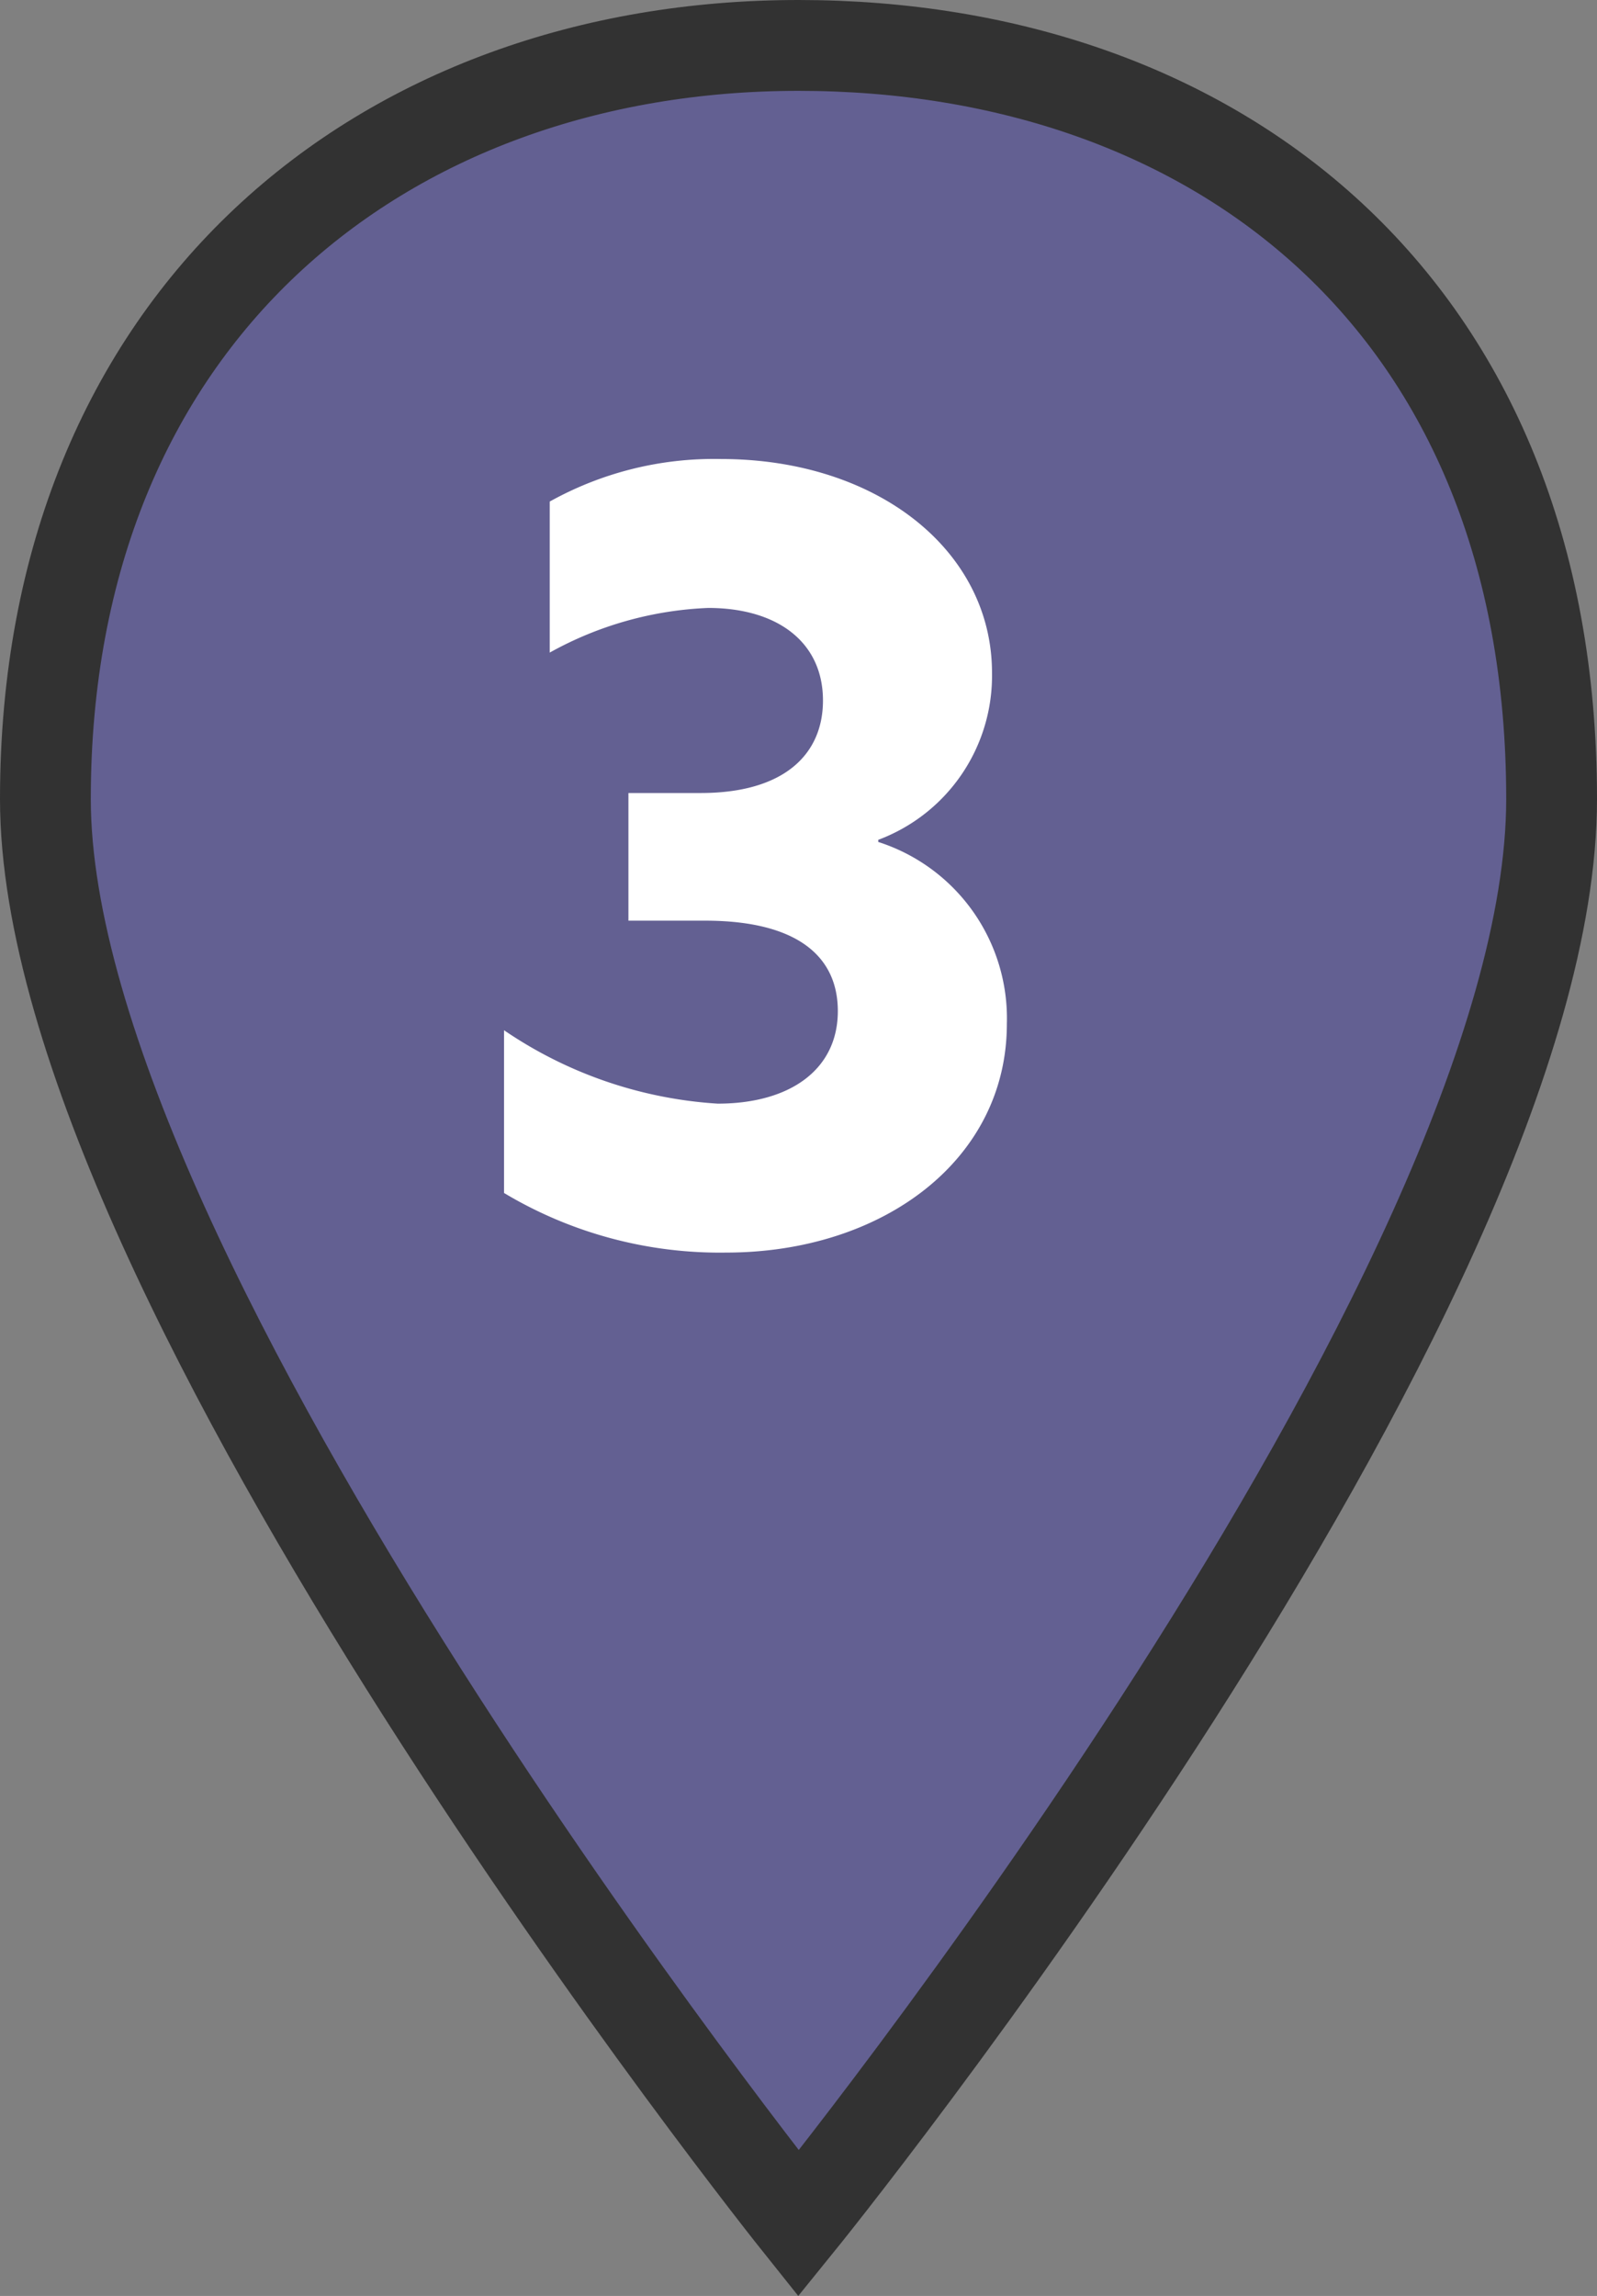
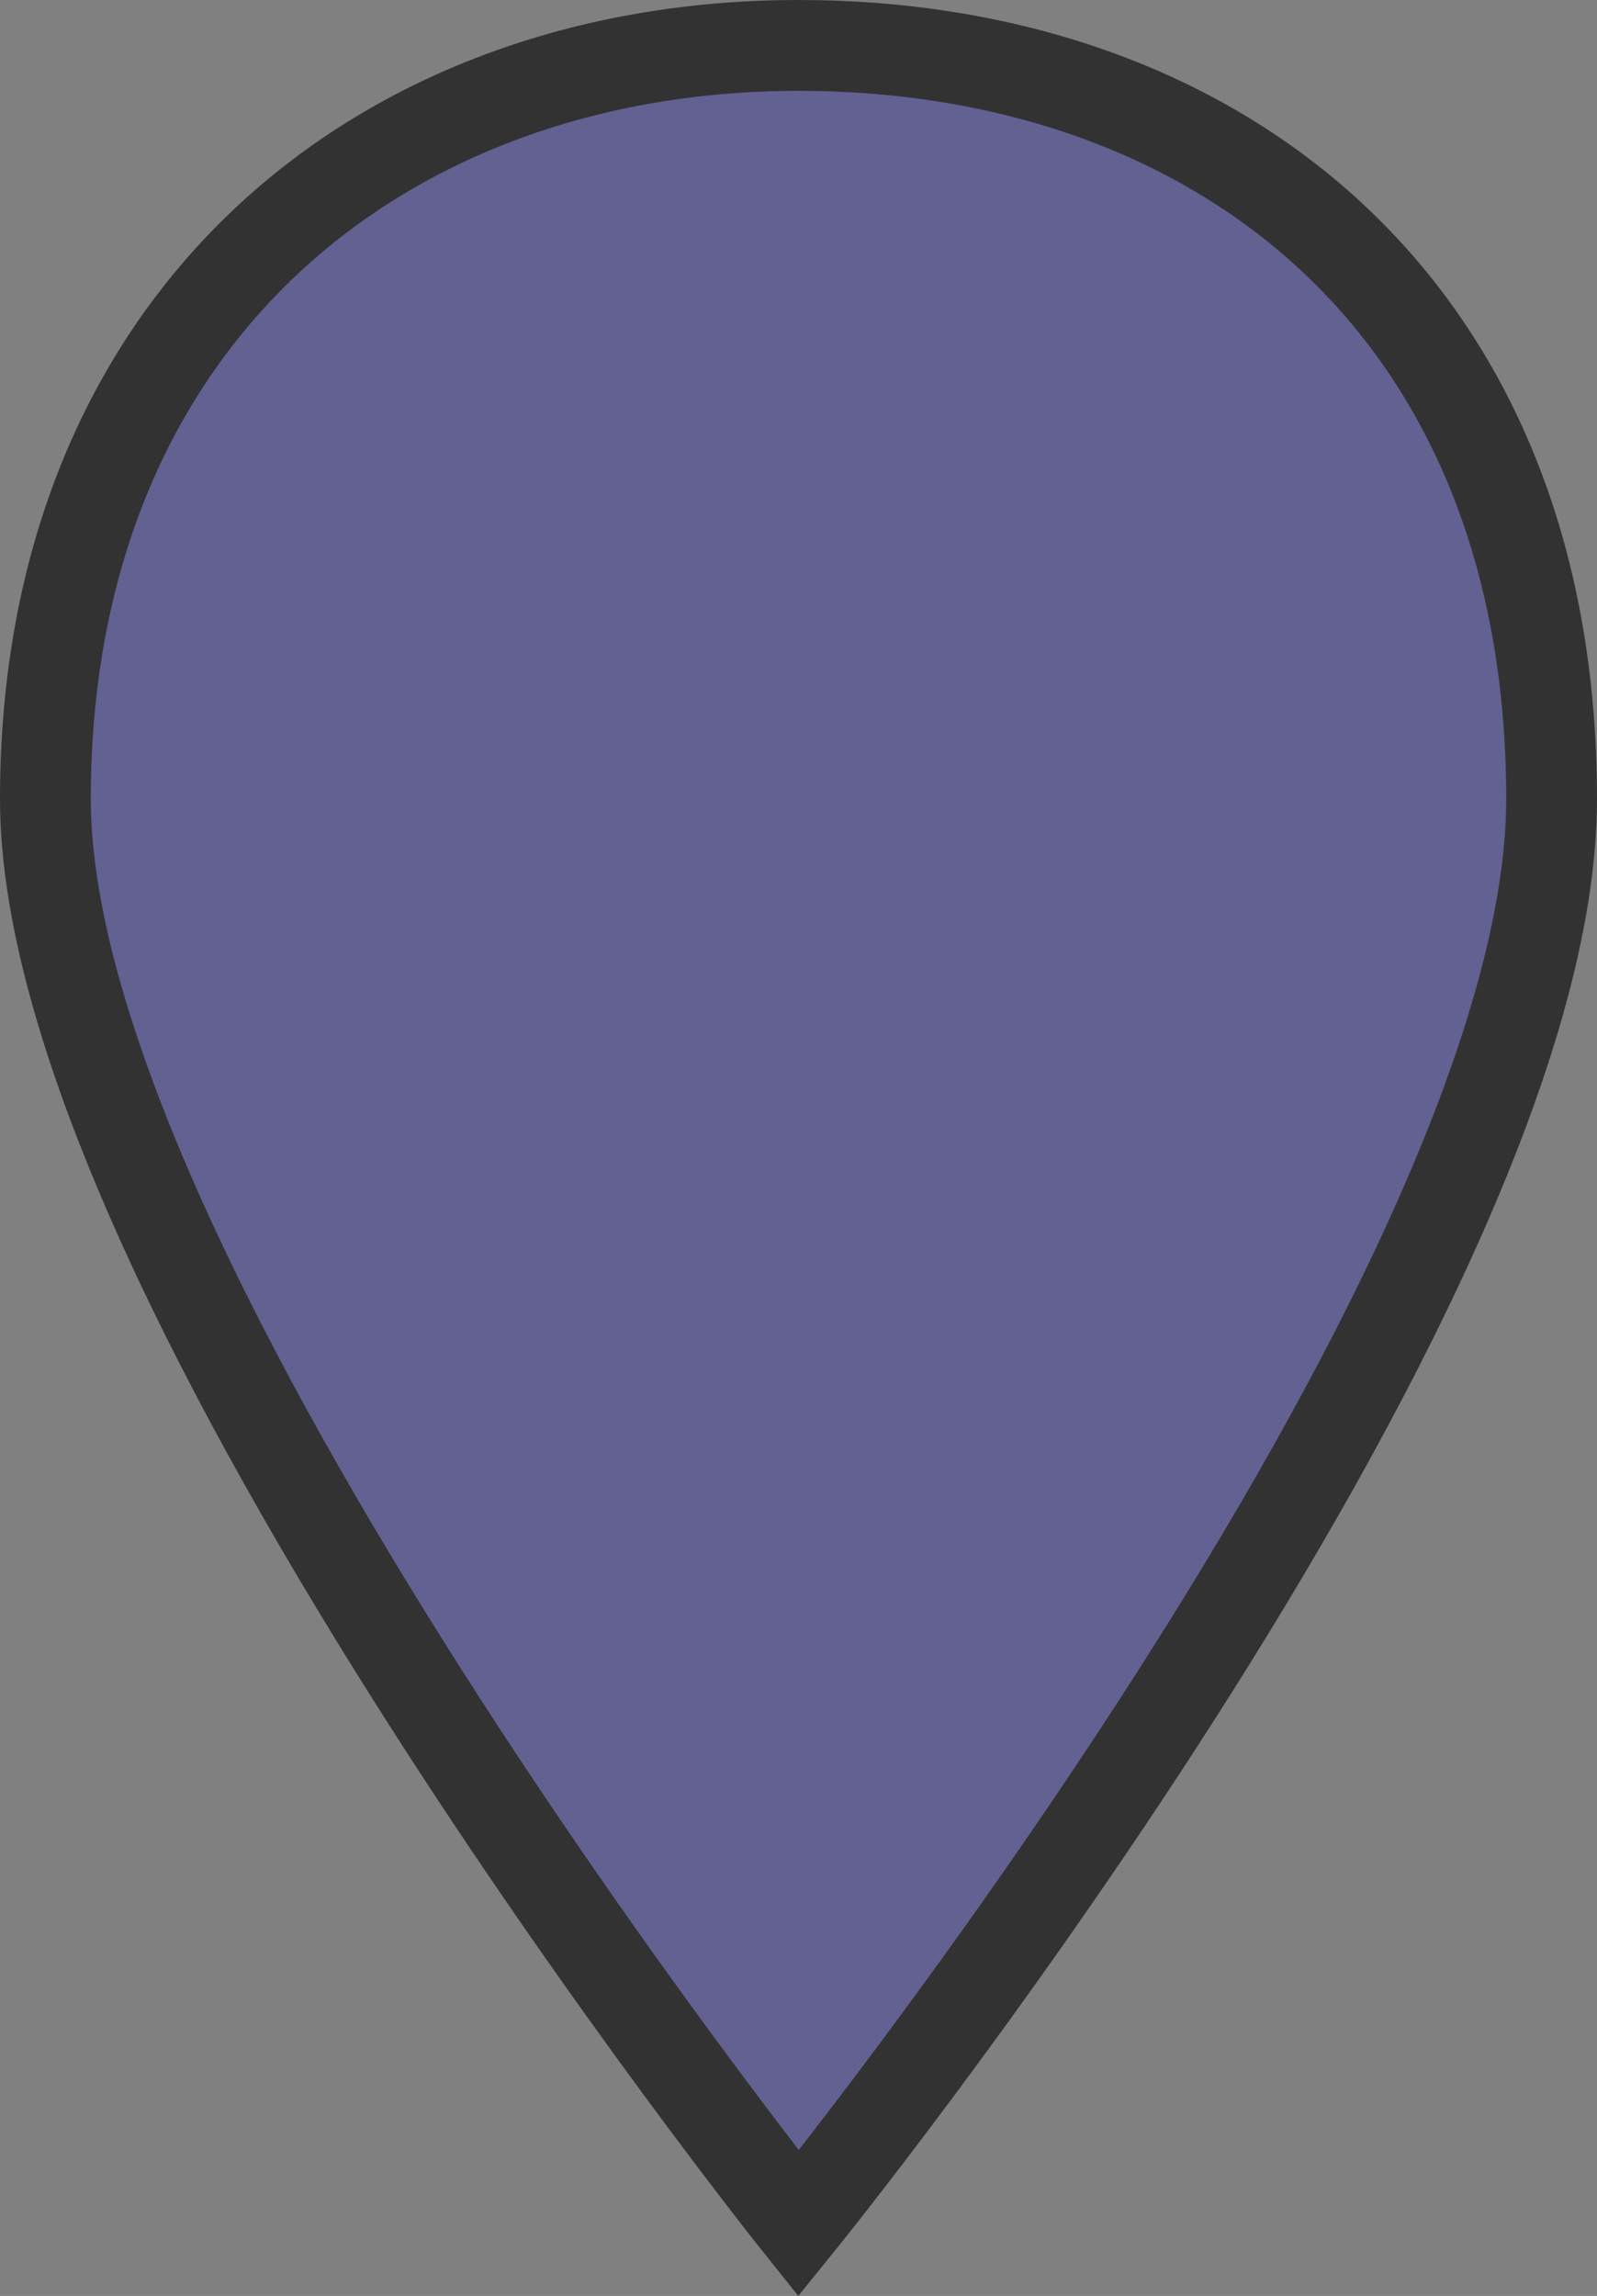
<svg xmlns="http://www.w3.org/2000/svg" height="75.814" viewBox="0 0 52.767 75.814" width="52.767">
  <rect x="0" y="0" width="52.767" height="75.814" fill="#808080" stroke="none" />
  <path d="m51.267 26.384c0-16.365-11.14-24.884-24.883-24.884s-24.884 8.967-24.884 24.884 24.884 47.038 24.884 47.038 24.883-30.673 24.883-47.038z" fill="#636092" stroke="#323232" stroke-miterlimit="10" stroke-width="3" />
-   <path d="m16.654 34.019a14.075 14.075 0 0 0 7.06 2.424c2.389 0 3.969-1.124 3.969-3.056 0-1.827-1.369-2.986-4.39-2.986h-2.529v-4.215h2.388c2.74 0 4.04-1.264 4.04-3.055 0-1.932-1.511-3.056-3.794-3.056a11.718 11.718 0 0 0 -5.234 1.474v-4.987a11.162 11.162 0 0 1 5.656-1.405c5.163 0 8.957 3.02 8.957 7.06a5.783 5.783 0 0 1 -3.759 5.515v.07a6.118 6.118 0 0 1 4.25 6.006c0 4.5-4.109 7.553-9.273 7.553a13.879 13.879 0 0 1 -7.341-1.968z" fill="#fff" />
</svg>